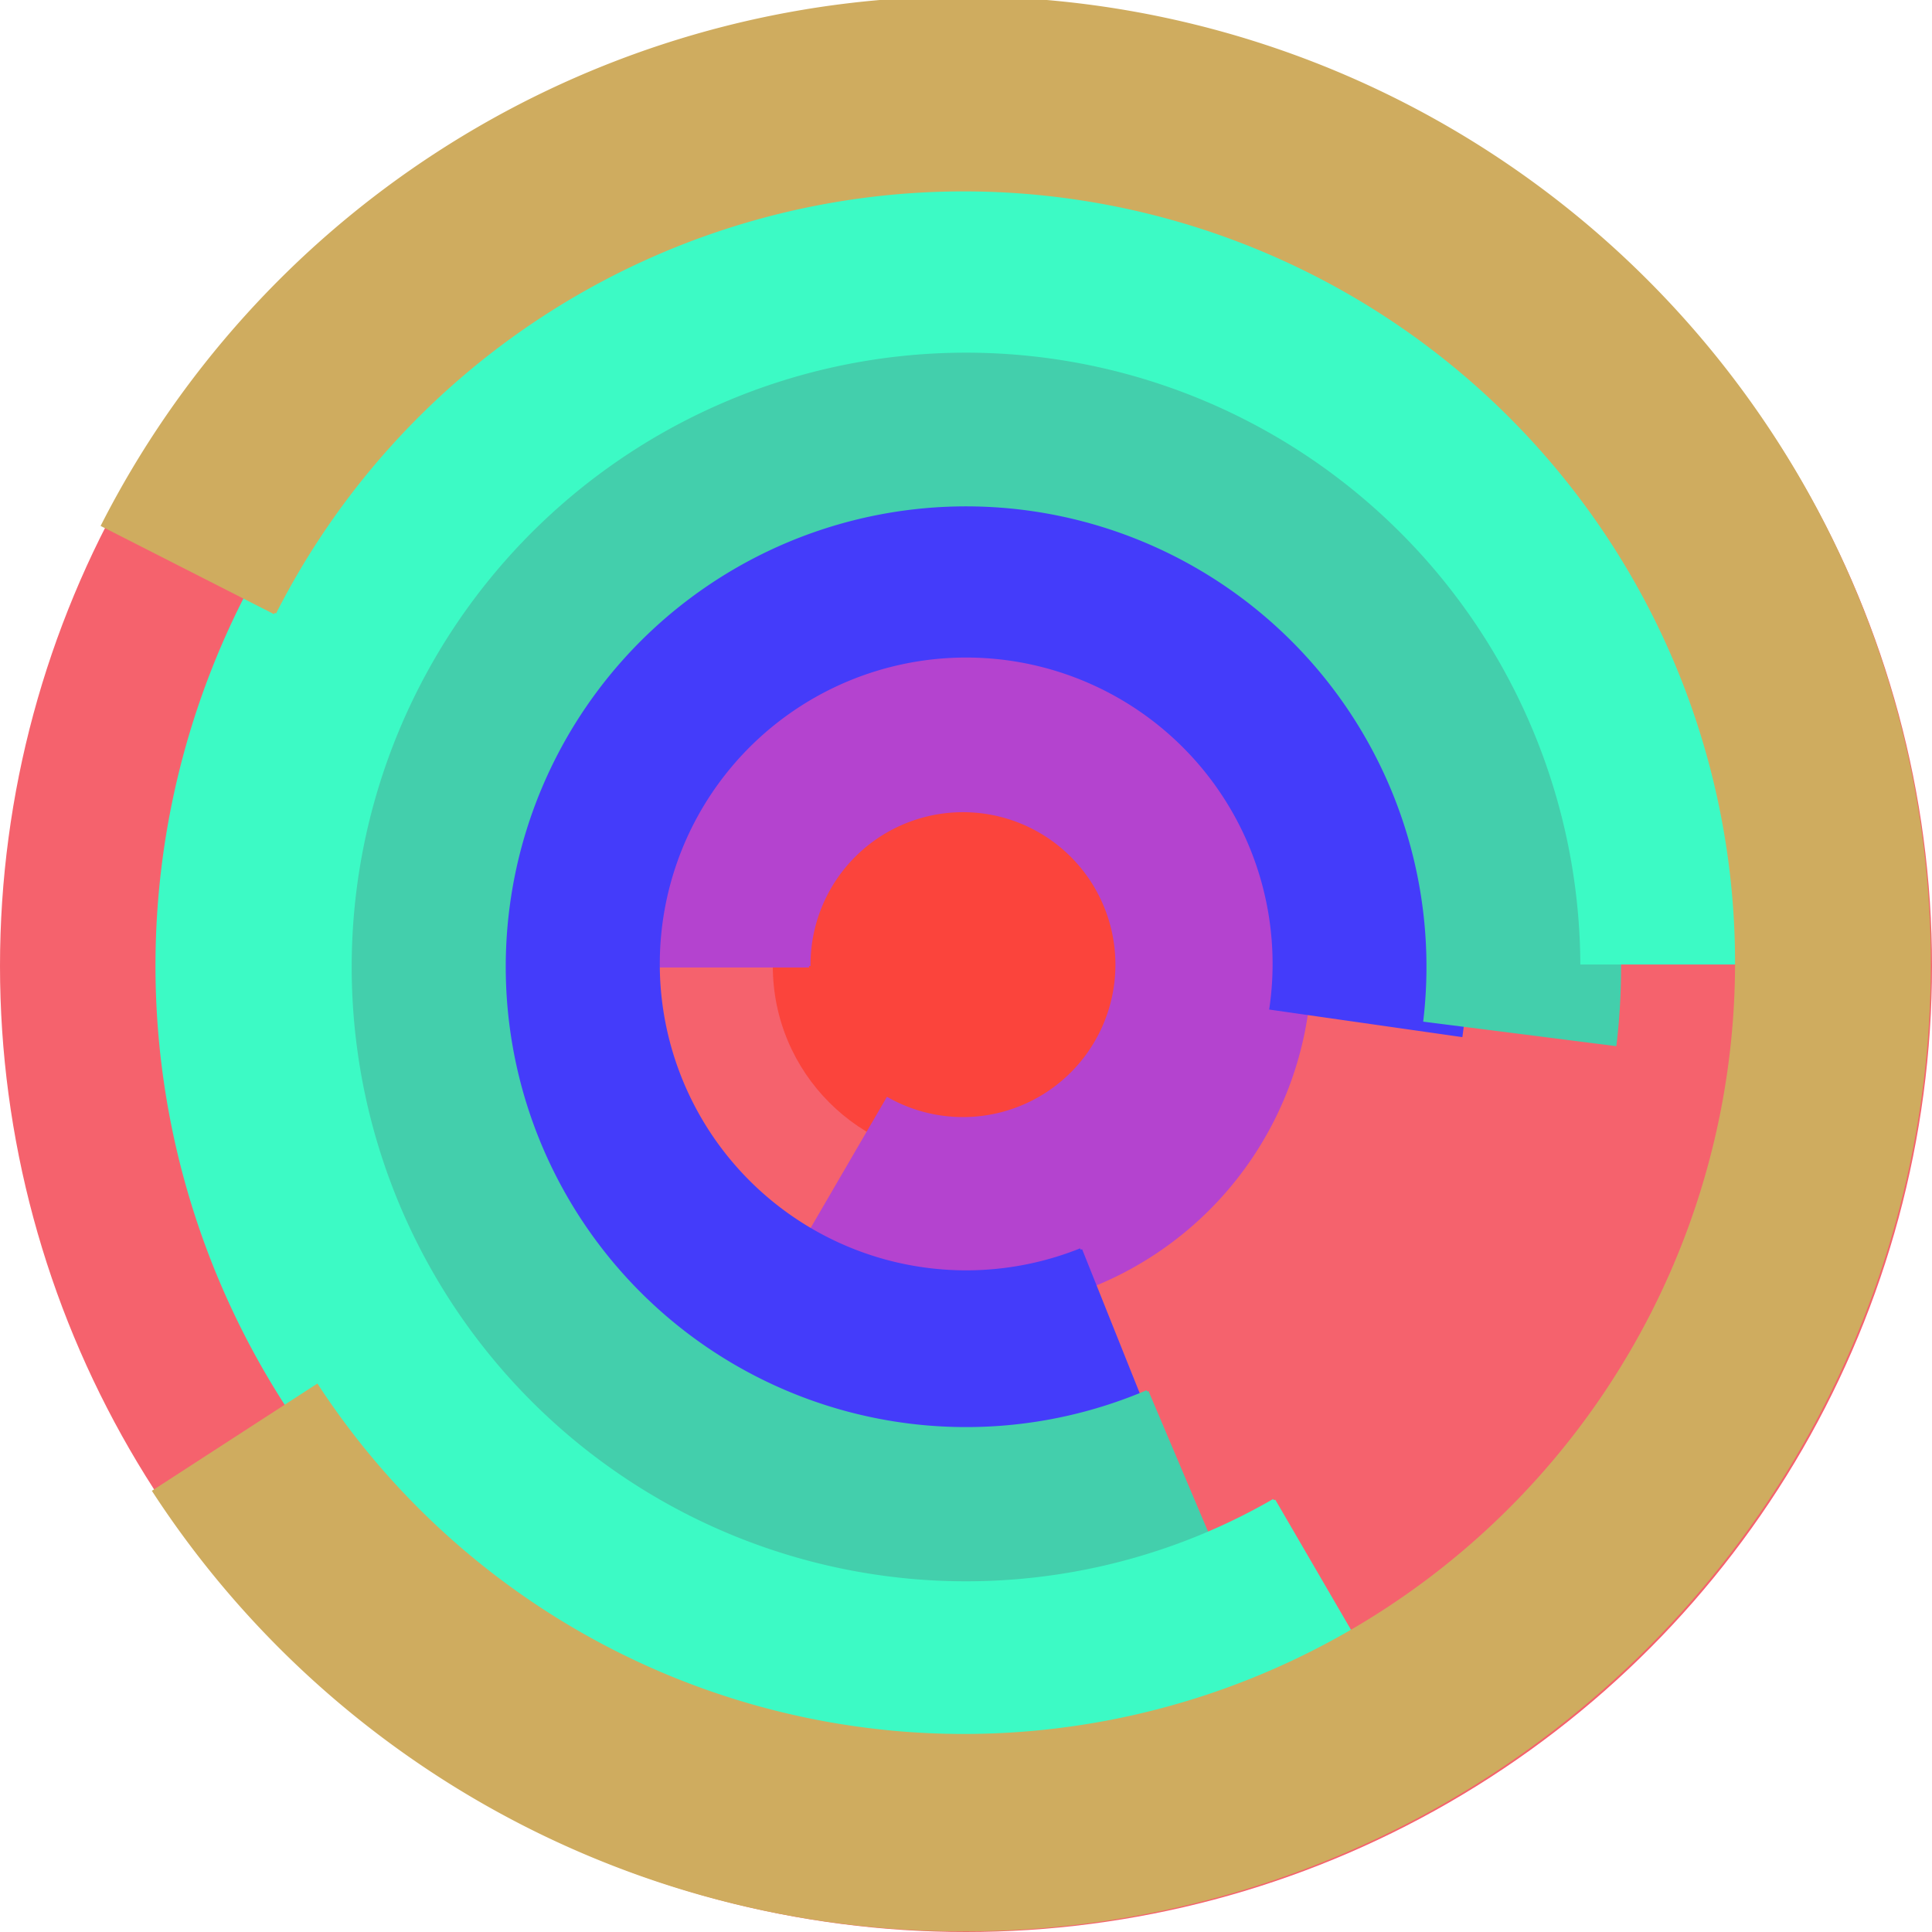
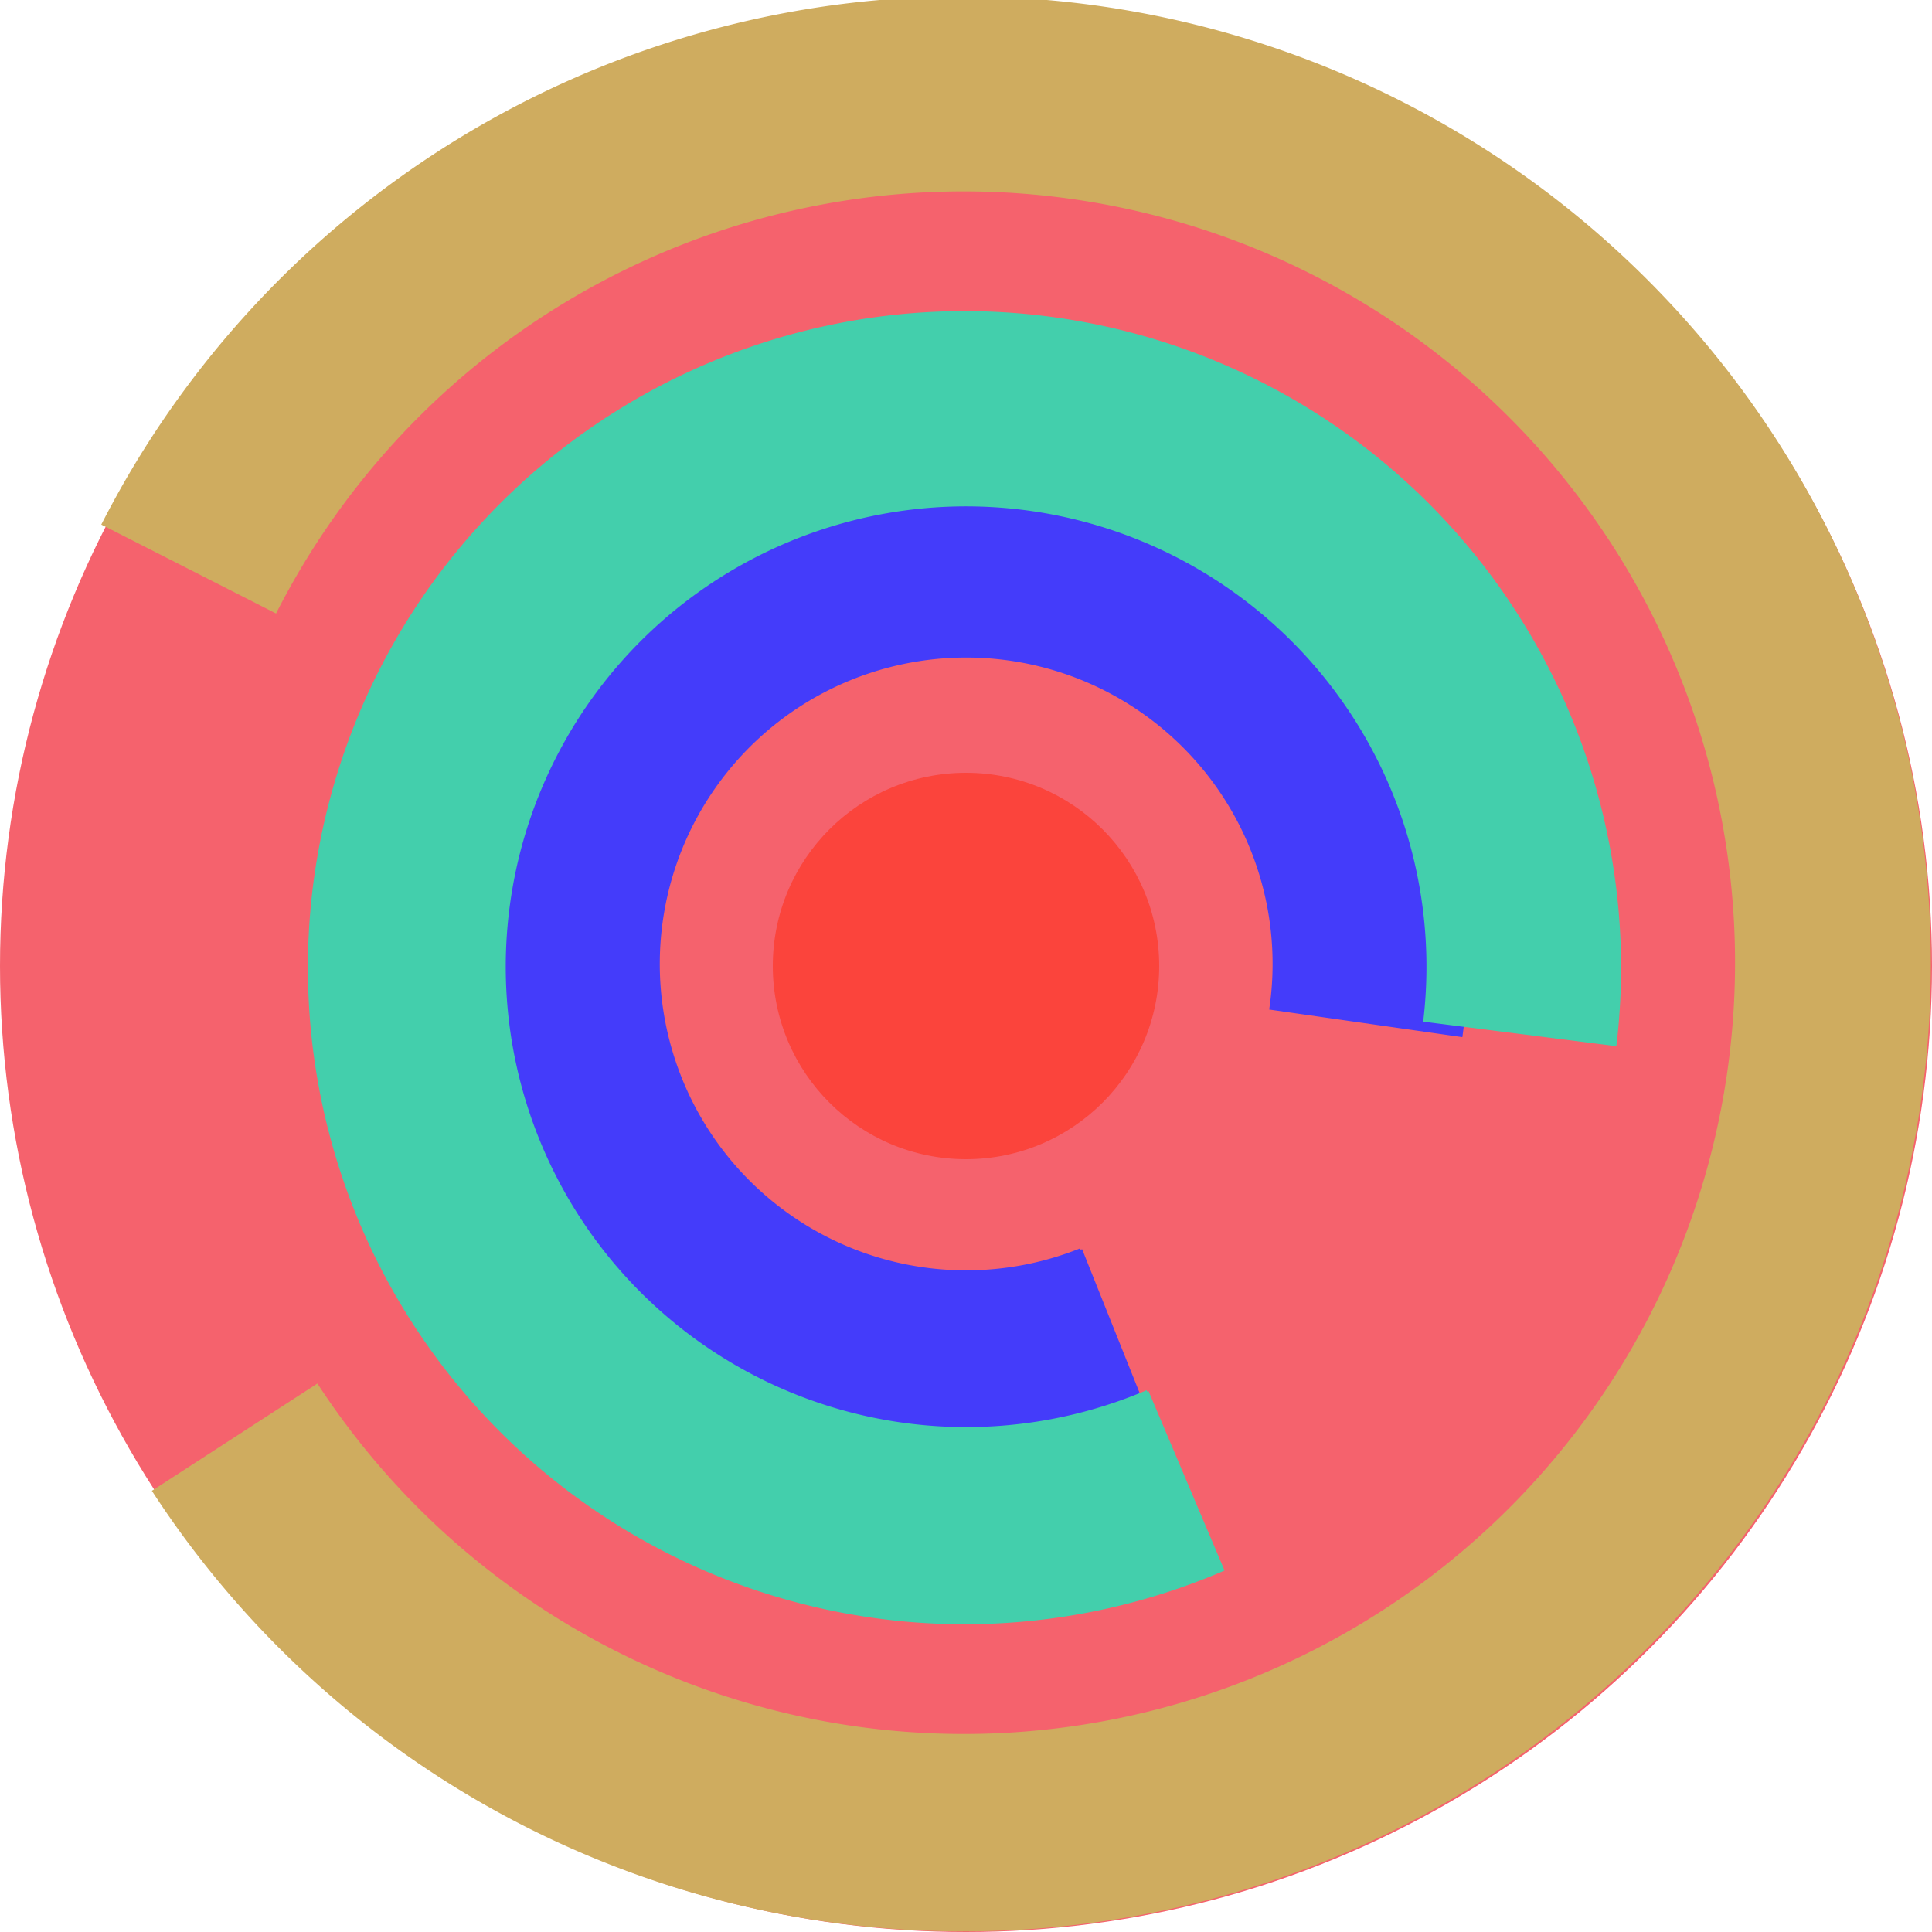
<svg xmlns="http://www.w3.org/2000/svg" version="1.1" width="640" height="640">
  <circle cx="320" cy="320" r="320" fill="rgb(245, 98, 109)" stroke="" stroke-width="0" />
  <circle cx="320" cy="320" r="64" fill="rgb(251, 68, 60)" stroke="" stroke-width="0" />
-   <path fill="rgb(180, 67, 207)" stroke="rgb(180, 67, 207)" stroke-width="1" d="M 268,320 A 51,51 0 1 1 294,364 L 262,419 A 115,115 0 1 0 204,320 L 268,320" />
  <path fill="rgb(68, 60, 250)" stroke="rgb(68, 60, 250)" stroke-width="1" d="M 358,414 A 102,102 0 1 1 421,334 L 484,343 A 166,166 0 1 0 382,474 L 358,414" />
  <path fill="rgb(67, 207, 172)" stroke="rgb(67, 207, 172)" stroke-width="1" d="M 380,461 A 153,153 0 1 1 472,338 L 535,346 A 217,217 0 1 0 405,520 L 380,461" />
-   <path fill="rgb(60, 250, 197)" stroke="rgb(60, 250, 197)" stroke-width="1" d="M 422,497 A 204,204 0 1 1 524,319 L 588,319 A 268,268 0 1 0 454,552 L 422,497" />
-   <path fill="rgb(207, 172, 95)" stroke="rgb(207, 172, 95)" stroke-width="1" d="M 91,203 A 256,256 0 1 1 105,459 L 51,494 A 320,320 0 1 0 34,174 L 91,203" />
+   <path fill="rgb(207, 172, 95)" stroke="rgb(207, 172, 95)" stroke-width="1" d="M 91,203 A 256,256 0 1 1 105,459 L 51,494 A 320,320 0 1 0 34,174 " />
</svg>